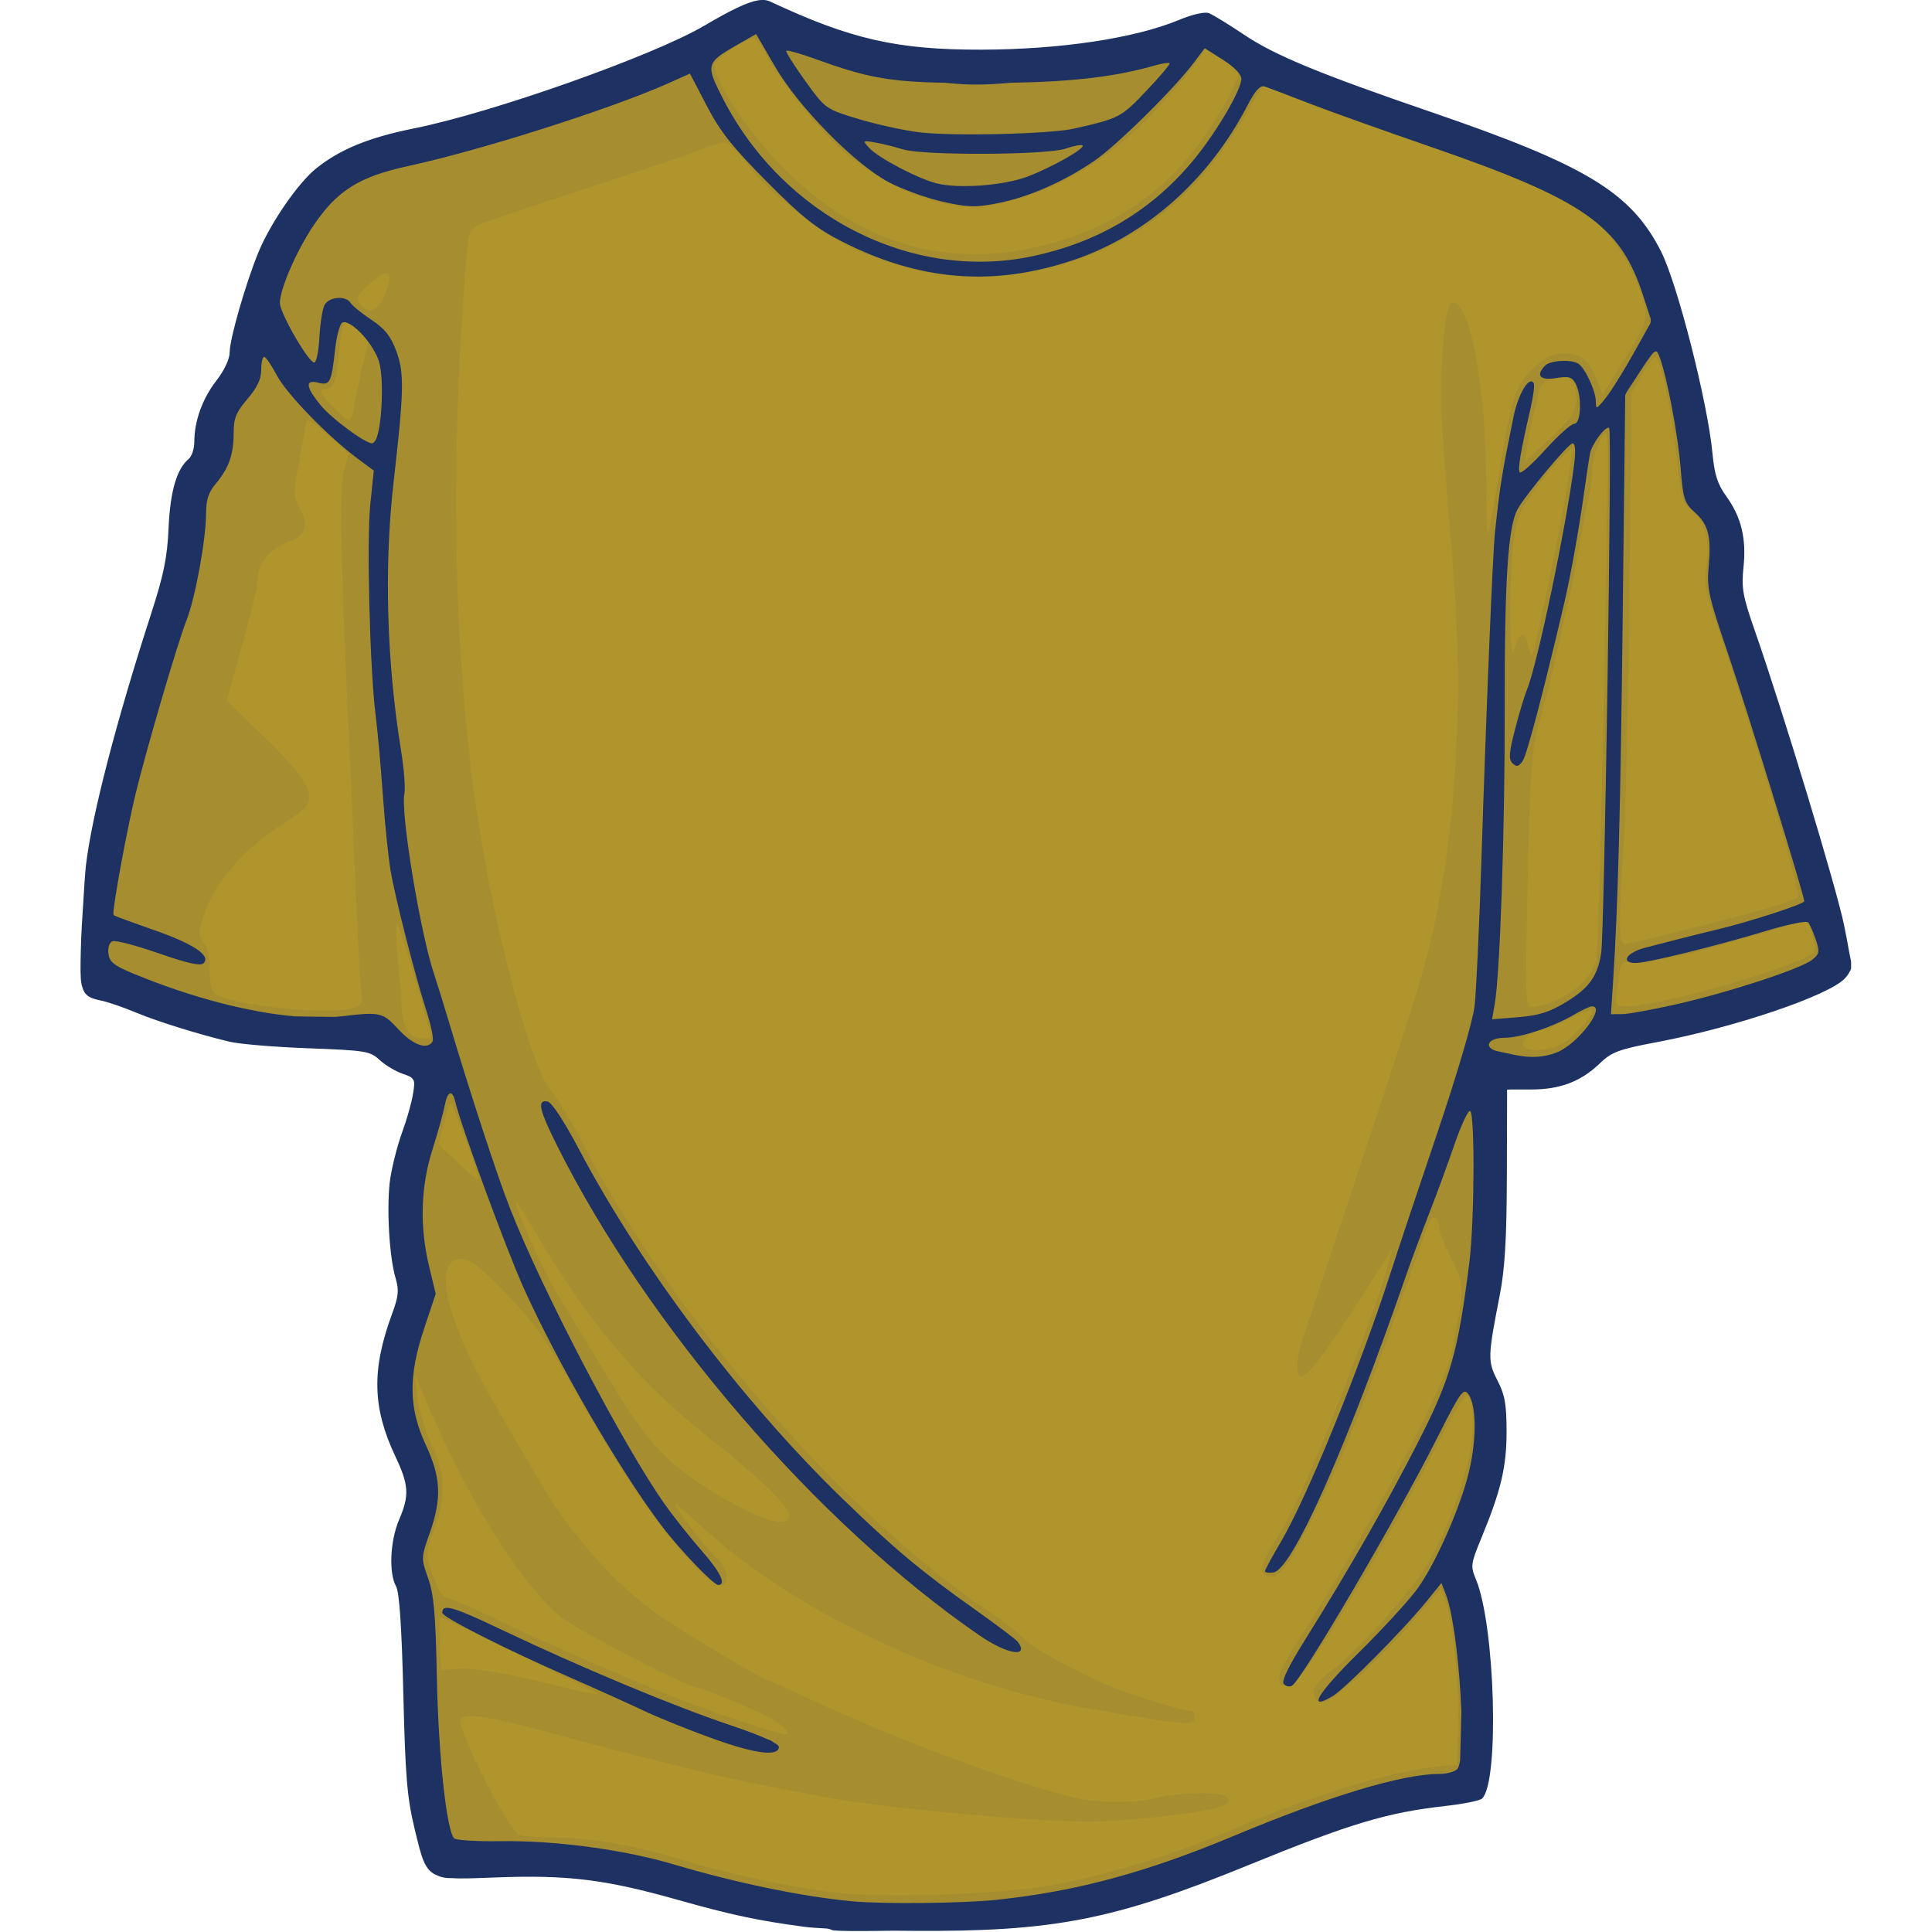
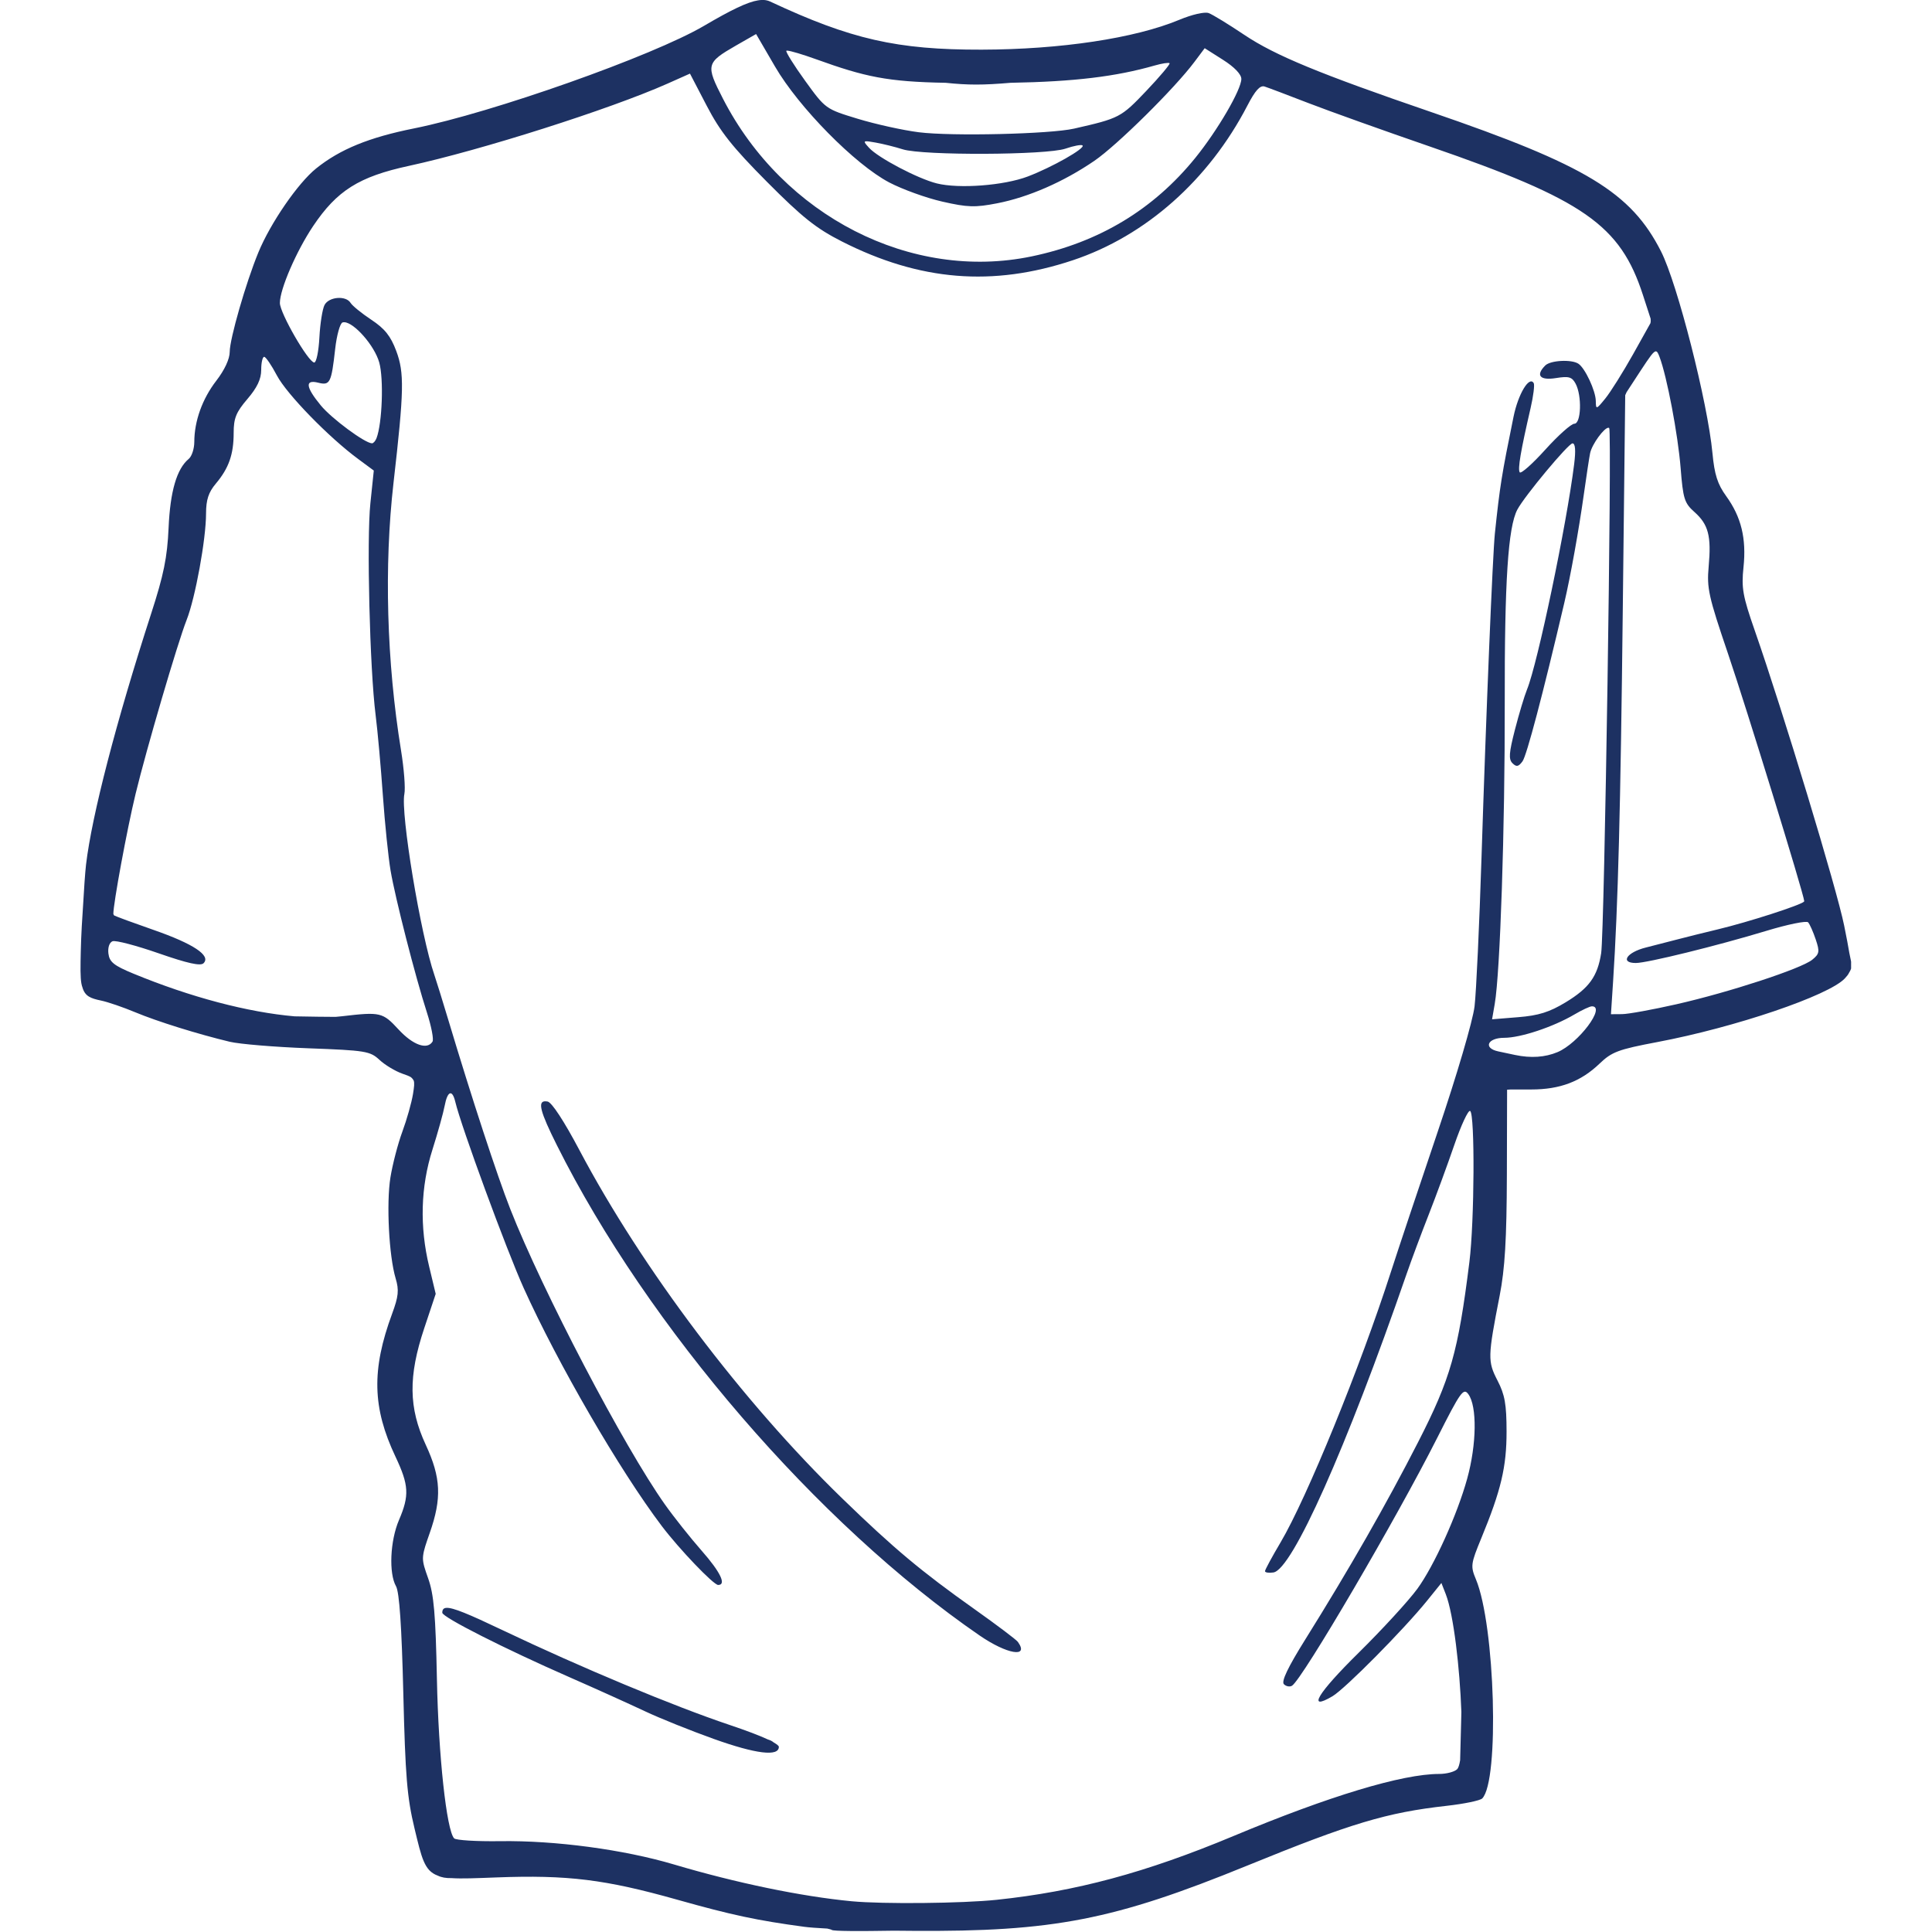
<svg xmlns="http://www.w3.org/2000/svg" width="1080" zoomAndPan="magnify" viewBox="0 0 810 810" height="1080" preserveAspectRatio="xMidYMid meet" version="1.0">
  <defs>
    <clipPath id="10768e3610">
      <path d="M 33.582 0 L 776.082 0 L 776.082 810 L 33.582 810 Z M 33.582 0 " clip-rule="nonzero" />
    </clipPath>
  </defs>
-   <path fill="#b0952d" d="M 318.18 9.578 C 314.879 9.562 301.125 16.809 294.645 21.984 C 290.973 24.914 252.559 39.562 226.16 48.098 C 196.305 57.75 187.742 60.109 171.738 63.141 C 146.68 67.891 132.402 78.887 120.848 102.297 C 117.574 108.926 113.688 119.543 112.227 125.898 C 110.766 132.254 108.871 138.172 108.027 139.035 C 107.184 139.898 106.5 143.664 106.5 147.434 C 106.5 154.012 105.801 155.418 95.781 169 C 94.371 170.91 92.625 177.383 91.902 183.406 C 90.945 191.359 89.559 195.496 86.781 198.453 C 83.566 201.871 82.703 205.25 81.438 219.508 C 79.801 237.906 79.027 241.078 67.758 276.922 C 59.086 304.512 51.98 331.719 47.242 355.297 C 43.625 373.305 40.625 399.891 41.742 404.246 C 42.125 405.758 45.539 408.121 49.312 409.496 L 65.406 415.348 C 93.828 425.684 102.93 427.434 131.723 428.102 L 159.43 428.738 L 165.219 434.527 C 170.266 439.578 172.012 440.316 179.18 440.316 C 183.688 440.316 187.387 440.844 187.387 441.527 C 187.383 444.863 178.559 477.852 176.699 481.508 C 173.34 488.105 172.133 509.043 174.348 522 C 177.312 539.371 176.93 545.297 171.77 562.395 C 166.297 580.516 166.832 586.496 175.715 606.734 C 181.633 620.215 181.988 626.871 177.465 638.352 C 173.695 647.914 173.234 656.742 176.223 661.984 C 177.625 664.441 178.594 678.434 179.277 706.004 C 180.289 746.867 183.25 770.051 188.055 774.996 C 189.652 776.641 192.398 776.793 199.887 775.602 C 210.902 773.848 247.793 775.746 260.801 778.75 C 265.34 779.797 277.992 783.145 288.887 786.16 C 308.73 791.66 337.547 797.742 349.926 799.043 C 353.555 799.422 372.523 799.539 392.039 799.297 C 420.785 798.941 430.801 798.16 444.84 795.258 C 474.184 789.191 488.879 784.523 520.859 771.051 C 556.043 756.23 581.809 748.379 602.094 746.305 C 610.391 745.461 613.711 744.391 614.883 742.203 C 616.984 738.273 616.902 702.957 614.754 686.73 C 613.812 679.629 611.48 669.266 609.57 663.703 L 606.102 653.617 L 612.18 639.434 C 623.914 612.109 625.629 590.535 617.043 577.883 C 613.848 573.172 613.121 570.586 613.961 566.688 C 623.688 521.391 625.23 483.371 618.73 448.738 L 617.68 443.172 L 629.035 444.445 C 649.547 446.766 658.293 444.438 668.223 433.98 C 671.789 430.227 675.023 428.707 681.422 427.844 C 701.598 425.113 728.125 418.227 749.332 410.188 C 769.039 402.723 768.684 403.344 763.391 385.887 C 761.594 379.961 757.824 366.93 755.027 356.941 C 748.273 332.863 738.531 301.449 728.434 271.254 C 721.043 249.148 720.305 245.637 721.277 237.25 C 722.66 225.348 720.133 215.922 714.121 210.562 C 709.781 206.695 709.316 205.191 708.301 190.906 C 707.262 176.281 700.863 146.465 697.328 139.855 C 696.438 138.191 695.703 134.977 695.703 132.699 C 695.703 130.422 693.707 123.207 691.285 116.668 C 684.605 98.648 672.004 85.977 650.41 75.543 C 641.27 71.125 623.766 64.094 611.512 59.891 C 544.949 37.07 531.637 31.629 514.941 20.547 C 507.137 15.367 504.762 14.512 501.934 15.871 C 487.055 23.012 444.352 29.355 411.121 29.355 C 377.84 29.355 354.504 24.762 330.141 13.422 C 325.602 11.309 320.211 9.582 318.18 9.574 Z M 318.18 9.578 " fill-opacity="1" fill-rule="nonzero" />
-   <path fill="#1d3162" d="M 318.18 9.578 C 314.879 9.562 301.125 16.809 294.645 21.984 C 290.973 24.914 252.559 39.562 226.16 48.098 C 196.305 57.75 187.742 60.109 171.738 63.141 C 146.68 67.891 132.402 78.887 120.848 102.297 C 117.574 108.926 113.688 119.543 112.227 125.898 C 110.766 132.254 108.871 138.172 108.027 139.035 C 107.184 139.898 106.5 143.664 106.5 147.434 C 106.5 154.012 105.801 155.418 95.781 169 C 94.371 170.91 92.625 177.383 91.902 183.406 C 90.945 191.359 89.559 195.496 86.781 198.453 C 83.566 201.871 82.703 205.25 81.438 219.508 C 79.801 237.906 79.027 241.078 67.758 276.922 C 59.086 304.512 51.98 331.719 47.242 355.297 C 43.625 373.305 40.625 399.891 41.742 404.246 C 42.125 405.758 45.539 408.121 49.312 409.496 L 65.406 415.348 C 93.828 425.684 102.93 427.434 131.723 428.102 L 159.43 428.738 L 165.219 434.527 C 170.266 439.578 172.012 440.316 179.18 440.316 C 183.688 440.316 187.387 440.844 187.387 441.527 C 187.383 444.863 178.559 477.852 176.699 481.508 C 173.34 488.105 172.133 509.043 174.348 522 C 177.312 539.371 176.93 545.297 171.77 562.395 C 166.297 580.516 166.832 586.496 175.715 606.734 C 181.633 620.215 181.988 626.871 177.465 638.352 C 173.695 647.914 173.234 656.742 176.223 661.984 C 177.625 664.441 178.594 678.434 179.277 706.004 C 180.289 746.867 183.25 770.051 188.055 774.996 C 189.652 776.641 192.398 776.793 199.887 775.602 C 210.902 773.848 247.793 775.746 260.801 778.75 C 265.34 779.797 277.992 783.145 288.887 786.16 C 308.73 791.66 337.547 797.742 349.926 799.043 C 353.555 799.422 372.523 799.539 392.039 799.297 C 420.785 798.941 430.801 798.16 444.84 795.258 C 474.184 789.191 488.879 784.523 520.859 771.051 C 556.043 756.23 581.809 748.379 602.094 746.305 C 610.391 745.461 613.711 744.391 614.883 742.203 C 616.984 738.273 616.902 702.957 614.754 686.73 C 613.812 679.629 611.48 669.266 609.57 663.703 L 606.102 653.617 L 612.18 639.434 C 623.914 612.109 625.629 590.535 617.043 577.883 C 613.848 573.172 613.121 570.586 613.961 566.688 C 623.688 521.391 625.23 483.371 618.73 448.738 L 617.68 443.172 L 629.035 444.445 C 649.547 446.766 658.293 444.438 668.223 433.98 C 671.789 430.227 675.023 428.707 681.422 427.844 C 701.598 425.113 728.125 418.227 749.332 410.188 C 769.039 402.723 768.684 403.344 763.391 385.887 C 761.594 379.961 757.824 366.93 755.027 356.941 C 748.273 332.863 738.531 301.449 728.434 271.254 C 721.043 249.148 720.305 245.637 721.277 237.25 C 722.66 225.348 720.133 215.922 714.121 210.562 C 709.781 206.695 709.316 205.191 708.301 190.906 C 707.262 176.281 700.863 146.465 697.328 139.855 C 696.438 138.191 695.703 134.977 695.703 132.699 C 695.703 130.422 693.707 123.207 691.285 116.668 C 684.605 98.648 672.004 85.977 650.41 75.543 C 641.27 71.125 623.766 64.094 611.512 59.891 C 544.949 37.07 531.637 31.629 514.941 20.547 C 507.137 15.367 504.762 14.512 501.934 15.871 C 487.055 23.012 444.352 29.355 411.121 29.355 C 377.84 29.355 354.504 24.762 330.141 13.422 C 325.602 11.309 320.211 9.582 318.18 9.574 Z M 315.953 16.164 C 316.91 16.164 319.176 19.055 320.98 22.586 C 326.93 34.246 344.496 55.957 354.98 64.605 C 375.516 81.543 399.496 89.574 417.93 85.66 C 437.848 81.438 455.16 72.605 472.605 57.797 C 481.234 50.477 497.535 32.41 502.762 24.402 L 505.434 20.363 L 512.27 24.879 C 516.031 27.367 519.109 30.16 519.109 31.082 C 519.109 35.008 508.754 52.746 500.215 63.461 C 482.727 85.414 459.895 98.762 429.984 104.523 C 393.711 111.516 360.016 100.84 331.191 73.195 C 315.738 58.375 299.605 34.832 299.605 27.105 C 299.605 24.781 312.488 16.164 315.953 16.164 Z M 529.73 35.945 C 529.98 35.945 535.312 38.078 541.562 40.656 C 547.816 43.23 557.398 46.871 562.844 48.766 L 603.906 63.016 C 640.59 75.742 659.074 84.34 669.43 93.453 C 677.438 100.504 685.93 114.762 688.992 126.281 C 691.086 134.152 690.453 135.875 678.59 154.684 L 671.91 165.277 L 669.621 159.613 C 666.055 150.789 662.891 148.195 655.816 148.195 C 650.754 148.195 648.168 149.438 642.902 154.398 C 635.312 161.547 633.762 166.402 628.047 200.996 C 626.023 213.25 624.078 223.582 623.723 223.961 C 623.367 224.336 623.086 214.469 623.086 202.012 C 623.086 163.02 616.344 126.723 609.121 126.723 C 604.992 126.723 603.012 160.07 605.34 190.277 C 606.309 202.906 607.371 215.953 609.027 235.668 C 612.969 282.578 611.461 330.195 604.797 369.32 C 599.652 399.531 598.344 404.125 570.223 488.824 C 557.531 527.039 546.41 560.594 545.508 563.383 C 543.523 569.504 543.34 577.281 545.191 577.281 C 548.59 577.281 557.707 564.711 579.922 529.41 L 583.551 523.652 L 582.438 528.586 C 580.617 536.531 572.973 557.914 561.508 587.172 C 549.207 618.559 542.172 633.945 534.473 646.207 C 528.445 655.805 527.727 659.406 531.547 660.871 C 536.027 662.59 540.703 656.176 552.188 632.562 C 565.207 605.801 573.871 583.938 592.457 531.066 C 595.488 522.441 598.492 514.105 599.137 512.52 C 600.543 509.055 603.27 510.289 603.27 514.398 C 603.27 516.016 605.625 522.027 608.488 527.758 C 614.145 539.074 614.145 539.387 608.297 568.215 C 605.387 582.555 571.43 645.984 544.395 687.617 C 535.207 701.766 533.984 706.832 539.75 706.832 C 542.035 706.832 545.867 702.578 552.348 692.805 C 565.727 672.629 588.598 633.008 602.062 606.699 C 608.449 594.219 614.254 584.359 614.945 584.785 C 617.516 586.375 618.332 598.91 616.473 608.164 C 612.578 627.516 602.449 651.746 593.539 663.098 C 581.379 678.582 567.891 692.941 559.25 699.609 C 552.73 704.641 550.43 707.48 550.789 709.98 C 551.059 711.871 552.414 713.633 553.777 713.895 C 557.551 714.609 576.129 698.254 590.867 681.258 L 604.035 666.055 L 605.945 670.762 C 608.984 678.379 611.852 707.23 611.254 724.168 L 610.715 739.848 L 605.754 740.293 C 584.004 742.23 552.438 751.719 516.629 767.074 C 492.746 777.316 466.676 785.41 442.293 790.137 C 421.961 794.074 372.258 795.91 350.75 793.539 C 333.426 791.629 306.562 785.965 288.059 780.309 C 267.387 773.984 247.508 770.379 233 770.352 C 226.52 770.34 219.707 769.918 217.891 769.43 C 213.707 768.297 191.109 724.145 193.082 720.953 C 195.02 717.82 205.629 719.551 236.879 728.141 C 259.207 734.281 295.133 743.301 308.668 746.145 C 319.816 748.488 328.191 750.137 347.473 753.75 C 369.629 757.898 433.852 763.801 456.383 763.77 C 472.488 763.742 508.102 759.539 512.617 757.121 C 515.285 755.691 515.688 754.75 514.242 753.305 C 512.02 751.078 492.793 751.465 484.277 753.906 C 476.707 756.078 459.82 755.938 450.211 753.621 C 424.289 747.367 374.734 728.855 338.637 711.953 C 329.703 707.77 322.09 704.352 321.715 704.352 C 320.199 704.352 288.617 685.586 277.566 678.109 C 259.449 665.859 239.598 643.98 227.184 622.637 C 221.383 612.664 212.688 597.789 207.875 589.59 C 186.914 553.875 180.859 527.785 193.527 527.785 C 197.105 527.785 201.141 530.914 212.137 542.258 C 223.777 554.27 228.52 560.953 240 581.445 C 257.598 612.863 272.258 634.938 286.25 651.137 C 297.988 664.73 304.57 668.273 304.57 660.996 C 304.57 658.805 302.965 655.602 301.039 653.871 C 296.77 650.039 283.098 632.465 283.098 630.812 C 283.098 630.156 286.984 633.309 291.75 637.809 C 331.121 674.992 396.324 705.988 457.211 716.469 C 497.844 723.465 500.949 723.699 500.949 720.031 C 500.949 718.672 500.559 717.551 500.09 717.551 C 497.039 717.551 472.691 710.215 466.438 707.402 C 447.258 698.789 432.176 690.527 429.156 686.984 C 427.344 684.855 420.656 679.633 414.305 675.375 C 354.074 635.008 282.664 552.898 245.055 480.742 C 239.379 469.852 233.105 459.332 231.094 457.363 C 223.574 450.012 208.301 394.043 200.781 346.227 C 190.301 279.613 188.398 196.754 195.34 110.277 C 196.363 97.531 196.824 96.121 200.59 94.312 C 202.859 93.219 223.629 86.188 246.773 78.695 C 269.922 71.199 291.953 63.719 295.727 62.059 C 299.5 60.398 303.602 59.445 304.824 59.957 C 306.043 60.473 310.23 64.906 314.145 69.785 C 322.797 80.582 339.965 94.707 352.98 101.754 C 374.375 113.34 401.242 118.398 424.547 115.207 C 467.445 109.336 499.262 87.578 521.848 48.73 C 525.938 41.695 529.484 35.945 529.734 35.945 Z M 161.465 114.605 C 163.777 114.199 163.883 117.105 161.531 123.102 C 158.617 130.512 154.789 132.039 150.906 127.363 C 148.996 125.062 149.562 123.953 155.008 118.965 C 157.906 116.309 160.078 114.852 161.465 114.605 Z M 144.609 134.965 C 145.332 134.965 147.887 136.664 150.27 138.719 L 154.598 142.438 L 152.082 153.156 C 150.703 159.047 149.156 166.645 148.617 170.047 C 148.074 173.453 147.047 176.25 146.359 176.25 C 144.801 176.25 134.559 165.781 134.559 164.195 C 134.559 163.559 135.582 163.051 136.848 163.051 C 139.984 163.051 141.238 159.227 142.352 146.129 C 142.871 140 143.883 134.965 144.609 134.965 Z M 694.02 149.816 C 696.184 149.816 700.676 170.918 702.895 191.488 C 704.801 209.164 705.34 211.039 709.352 214.195 C 715.035 218.668 717.082 226.391 715.395 237.066 C 714.207 244.574 714.746 247.617 719.879 262.48 C 734.875 305.922 755.371 374.699 753.785 376.195 C 752.098 377.789 738.023 381.895 709.031 389.27 C 695.039 392.828 682.602 395.758 681.391 395.758 C 678.695 395.758 678.57 387.477 680.754 353.391 C 681.617 339.93 682.707 291.938 683.172 246.77 L 684.031 164.641 L 688.359 157.23 C 690.746 153.156 693.297 149.82 694.02 149.82 Z M 655.598 158.406 C 659.828 158.438 661.016 161.035 660.812 167.98 C 660.672 172.871 659.008 175.273 650.031 183.598 L 639.438 193.426 L 640.488 186.078 C 641.062 182.031 642.129 176.492 642.875 173.77 C 643.617 171.047 644.684 166.812 645.227 164.355 C 646.008 160.816 647.453 159.641 652.16 158.758 C 653.48 158.508 654.621 158.398 655.598 158.406 Z M 129.207 176.41 C 130.363 176.402 132.758 178.219 137.477 182.453 L 146.195 190.277 L 144.285 196.863 C 142.324 203.703 142.891 238.27 146.004 302.492 C 146.84 319.742 148.309 352.637 149.246 375.586 C 150.184 398.539 151.375 417.984 151.887 418.812 C 152.398 419.645 151.348 421.105 149.566 422.059 C 141.66 426.289 94.285 421.527 89.734 416.047 C 88.668 414.758 87.828 410.227 87.859 405.965 C 87.891 401.312 86.887 397.043 85.379 395.309 C 83.234 392.848 83.172 391.383 84.934 385.418 C 89.246 370.789 101.469 356.27 118.551 345.465 C 123.824 342.133 128.551 338.34 129.047 337.035 C 131.23 331.348 127.129 324.945 111.461 309.684 L 95.109 293.777 L 96.828 287.418 C 97.777 283.914 100.711 273.309 103.348 263.848 C 105.984 254.387 108.152 244.711 108.152 242.348 C 108.152 236.059 112.508 230.852 120.715 227.332 C 128.781 223.875 129.727 220.797 125.359 212.352 C 123.027 207.84 123.043 206.062 125.328 193.871 C 126.719 186.449 128.062 179.094 128.316 177.523 C 128.434 176.816 128.684 176.414 129.207 176.41 Z M 673.215 181.434 C 673.324 181.434 673.445 181.473 673.535 181.562 C 674.938 182.969 670.723 396.777 669.176 402.629 C 667.414 409.297 660.527 415.992 651.555 419.738 C 648.375 421.066 644.348 422.156 642.586 422.156 C 639.453 422.156 639.395 420.906 640.484 369.738 C 641.434 325.141 642.086 315.516 644.875 304.977 C 649.895 286.004 652.109 276.977 654.387 266.172 C 655.531 260.727 657.035 254.043 657.758 251.32 C 658.477 248.594 660.297 239.332 661.797 230.707 C 663.297 222.086 665.238 211.898 666.09 208.094 C 666.945 204.285 667.648 198.891 667.648 196.07 C 667.648 191.449 671.551 181.488 673.215 181.438 Z M 659.762 186.969 L 658.84 191.934 C 658.328 194.656 657.438 200.219 656.867 204.305 C 654.988 217.688 643.418 273.609 642.297 274.727 C 641.945 275.082 641.207 273.09 640.645 270.273 C 640.082 267.461 638.875 265.613 637.973 266.172 C 637.07 266.73 635.633 269.562 634.793 272.469 C 632.77 279.457 632.551 244.762 634.504 227.906 C 635.707 217.539 636.82 214.672 643.316 205.609 C 647.414 199.895 652.801 193.375 655.277 191.105 L 659.762 186.973 Z M 755.977 386.406 C 757.438 386.293 758.434 387.398 759.031 389.777 C 759.586 391.992 760.473 394.914 761.004 396.297 C 761.645 397.965 760.344 399.66 757.188 401.293 C 749.281 405.379 722.379 413.875 703.941 418.117 C 684.062 422.691 677.539 423.141 677.539 419.898 C 677.539 418.664 678 414.328 678.559 410.262 C 679.473 403.598 679.934 402.945 683.426 403.613 C 687.035 404.305 706.68 400.703 717.969 397.285 C 720.691 396.461 729.617 393.898 737.785 391.559 C 745.953 389.223 753.859 386.93 755.344 386.5 C 755.57 386.438 755.77 386.422 755.98 386.406 Z M 166.523 387.711 C 166.559 387.695 166.578 387.707 166.621 387.742 C 167.258 388.328 170.387 397.965 173.586 409.18 C 176.785 420.395 179.816 430.875 180.297 432.465 C 180.918 434.516 180.234 435.359 177.977 435.359 C 172.105 435.359 168.926 431.453 168.496 423.715 C 168.273 419.68 167.504 409.684 166.777 401.516 C 166.098 393.855 166.012 387.938 166.523 387.711 Z M 666.887 423.492 C 667.379 423.422 667.648 423.477 667.648 423.684 C 667.648 426.328 659.148 435.406 654.32 437.902 C 648.738 440.789 640.246 441.062 638.609 438.41 C 637.309 436.309 642.18 432.051 645.891 432.051 C 647.195 432.051 652.617 429.828 657.949 427.121 C 661.945 425.09 665.41 423.707 666.887 423.492 Z M 188.918 462.711 C 189.316 462.746 189.719 463.621 190.316 465.066 C 192.973 471.484 198.602 486.938 199.762 491.051 C 200.34 493.094 200.559 494.746 200.273 494.711 C 199.984 494.676 196.168 491.336 191.781 487.301 L 183.797 479.953 L 186.215 470.441 C 187.621 464.891 188.25 462.656 188.918 462.711 Z M 216.336 504.125 C 216.961 504.336 219.895 508.75 223.746 515.387 C 246.355 554.324 268.461 580.336 299.609 604.637 C 317.41 618.527 330.969 631.773 330.969 635.301 C 330.969 641.715 316.031 636.629 295.121 623.086 C 278.477 612.309 270.406 603.223 255.648 578.746 C 248.32 566.594 239.191 551.594 235.387 545.414 C 228.695 534.543 218.68 513.133 216.305 504.668 C 216.184 504.242 216.191 504.078 216.336 504.129 Z M 174.031 576.457 L 177.148 583.898 C 195.438 627.582 218.227 664.301 235.707 678.242 C 242.898 683.977 288.68 707.645 292.609 707.664 C 294.25 707.672 316.016 716.605 322.16 719.781 C 324.859 721.176 328.043 723.48 329.223 724.902 C 332.32 728.637 329.93 728.102 304.57 719.652 C 285.016 713.141 239.508 693.949 209.242 679.418 C 198.129 674.082 188.035 669.715 186.816 669.715 C 185.602 669.715 183.219 665.594 181.508 660.555 C 178.398 651.418 178.383 651.367 182.047 641.152 C 187.137 626.961 186.801 617.941 180.711 604.926 C 177.961 599.047 175.355 590.25 174.891 585.363 Z M 184.656 677.953 C 185.059 677.953 194.938 682.625 206.602 688.324 L 240.191 704.738 C 254.496 711.723 254.262 711.812 234.402 706.898 C 212.039 701.371 198.352 699.062 191.273 699.68 L 184.91 700.254 L 184.402 689.086 C 184.133 682.961 184.254 677.953 184.656 677.953 Z M 184.656 677.953 " fill-opacity="0.071" fill-rule="nonzero" />
  <g clip-path="url(#10768e3610)">
    <path fill="#1d3162" d="M 320.145 -0.02 C 319.797 -0.035 319.441 -0.012 319.062 0.012 L 319 0.012 C 318.711 0.012 318.367 0.07 318.016 0.137 C 317.973 0.145 317.926 0.129 317.887 0.137 C 313.352 0.855 306.598 4.113 295.176 10.824 C 273.707 23.445 206.375 47.262 173.605 53.828 C 154.672 57.625 142.539 62.59 132.543 70.625 C 124.914 76.754 113.391 93.504 108.305 105.867 C 103.086 118.551 96.312 142.09 96.312 147.504 C 96.312 150.5 94.152 155.125 90.684 159.621 C 84.812 167.23 81.477 176.527 81.461 185.289 C 81.453 188.129 80.414 191.324 79.137 192.383 C 74.098 196.566 71.359 205.938 70.676 221.359 C 70.125 233.758 68.621 241.062 63.391 257.207 C 48.699 302.578 38.512 341.871 36.07 362.492 C 35.723 365.43 35.176 373.113 34.703 381.641 C 34.68 382.016 34.66 382.344 34.637 382.723 C 34.391 386.457 34.156 390.168 34.035 393.57 C 33.891 397.496 33.824 400.566 33.781 403.176 C 33.68 409.109 33.867 412.145 34.543 413.895 C 34.555 413.934 34.562 413.984 34.574 414.02 C 35.66 417.695 37.988 418.582 42.367 419.492 C 45.254 420.094 51.688 422.305 56.68 424.391 C 65.953 428.266 83.016 433.578 96.312 436.762 C 100.398 437.742 115.227 438.977 129.297 439.5 C 153.215 440.387 155.168 440.695 159.07 444.332 C 161.363 446.473 165.719 449.102 168.738 450.156 C 170.359 450.719 171.496 451.117 172.27 451.617 L 172.301 451.648 C 172.77 452.012 173.121 452.453 173.414 452.953 C 173.848 454.055 173.625 455.695 173.16 458.613 C 172.582 462.223 170.566 469.367 168.676 474.488 C 166.785 479.609 164.555 488.254 163.68 493.699 C 161.941 504.562 163.074 526.578 165.875 535.973 C 167.348 540.902 167.086 543.5 164.383 550.824 C 155.727 574.277 156.113 590.223 165.781 610.656 C 171.449 622.641 171.691 626.977 167.277 637.277 C 163.555 645.961 162.949 659.617 166.035 665.047 C 167.434 667.504 168.402 681.75 169.09 709.895 C 169.938 744.719 170.652 753.57 173.797 766.609 C 176.773 778.949 177.879 784.246 183.434 786.328 L 183.531 786.359 C 185.102 787.141 186.988 787.453 189.316 787.41 C 193.668 787.707 199.566 787.441 207.988 787.125 C 237.914 785.988 253.773 787.945 284.012 796.477 C 306.859 802.918 317.484 805.168 337.254 807.828 C 339.121 808.082 342.559 808.336 346.828 808.562 C 347.871 808.789 348.609 809.004 348.738 809.133 C 349.273 809.668 360.34 809.691 374.629 809.453 L 375.012 809.453 C 377.555 809.492 380.113 809.496 382.645 809.516 C 441.602 809.926 467.031 804.973 522.914 782.16 C 566.418 764.406 581.43 759.906 606.535 757.098 C 613.824 756.281 620.535 754.898 621.422 754.012 C 628.711 746.723 626.832 681.383 618.781 662.121 C 616.48 656.609 616.613 655.652 621.039 644.91 C 629.32 624.832 631.648 615 631.633 600.16 C 631.621 588.781 630.914 584.738 627.848 578.816 C 623.68 570.762 623.719 568.883 628.738 543.223 C 630.938 531.977 631.68 519.648 631.762 492.555 L 631.855 456.863 L 633.445 456.77 L 641.969 456.77 C 654.016 456.77 662.766 453.465 670.629 445.922 C 675.754 441.004 678.473 439.98 694.832 436.891 C 727.441 430.734 766.766 417.391 773.461 410.203 C 774.277 409.328 774.871 408.605 775.273 407.754 L 775.309 407.691 C 775.953 406.715 776.262 405.742 776.262 404.766 C 776.262 403.977 775.906 402.066 775.34 399.516 C 774.898 396.746 774.191 393.145 773.176 388.066 C 770.16 372.961 747.52 298.262 735.676 264.305 C 730.645 249.883 730.051 246.527 730.969 237.809 C 732.234 225.758 730.02 216.711 723.715 208.008 C 720.078 202.984 718.801 198.961 717.957 190.004 C 715.953 168.707 703.27 118.934 696.391 105.395 C 683.824 80.652 665.039 69.258 599.984 46.965 C 553.348 30.984 534.57 23.246 521.734 14.648 C 515.129 10.223 508.395 6.09 506.754 5.488 C 505.051 4.859 499.758 6.078 494.383 8.32 C 475.844 16.047 444.672 20.746 411.523 20.82 C 376.094 20.895 356.742 16.488 322.906 0.652 C 322.082 0.266 321.176 0.035 320.141 -0.016 Z M 316.965 14.293 C 316.977 14.297 316.984 14.285 316.996 14.293 C 317.008 14.297 317.016 14.32 317.027 14.324 L 324.914 27.875 C 334.883 45.027 358.453 68.941 372.785 76.477 C 378.25 79.348 388.27 82.98 395.051 84.523 C 405.727 86.953 408.816 87.035 418.113 85.223 C 431.199 82.672 445.887 76.266 458.793 67.441 C 468.352 60.91 492.598 36.93 500.812 25.902 L 505.074 20.207 L 512.738 25.074 C 517.496 28.082 520.434 31.148 520.438 33.09 C 520.441 37.582 510.48 54.66 501.129 66.203 C 483.574 87.867 460.766 101.602 432.551 107.488 C 382.043 118.023 328.426 90.633 303.094 41.359 C 295.82 27.211 296.039 26.305 308.562 19.094 L 316.961 14.293 Z M 330.07 21.227 C 331.488 21.312 336.5 22.801 342.188 24.852 C 362.711 32.254 372.051 34.281 396.484 34.715 C 405.969 35.703 412.039 35.703 423.68 34.715 C 450.488 34.234 467.945 32.098 484.113 27.461 C 487.188 26.578 489.992 26.148 490.348 26.508 C 490.703 26.863 486.293 32.109 480.551 38.148 C 469.969 49.273 469.305 49.602 450.301 53.926 C 440.262 56.211 399.051 57.188 385.254 55.453 C 378.527 54.605 366.988 52.047 359.586 49.789 C 346.168 45.699 346.09 45.68 337.543 33.855 C 332.832 27.336 329.309 21.672 329.688 21.289 C 329.734 21.242 329.867 21.215 330.07 21.227 Z M 289.258 30.863 C 289.273 30.867 289.277 30.895 289.293 30.895 L 296.32 44.383 C 301.941 55.184 307.027 61.617 321.543 76.223 C 336.363 91.129 342.18 95.762 352.938 101.223 C 385.629 117.82 416.195 120.309 449.793 109.109 C 480.316 98.934 506.781 75.492 522.98 44.254 C 526.25 37.949 528.273 35.676 530.168 36.27 C 531.625 36.727 539.898 39.863 548.523 43.203 C 557.145 46.543 580.07 54.738 599.48 61.43 C 664.074 83.707 679.328 94.348 688.828 123.742 L 692.039 133.633 C 692.059 133.98 692.074 134.336 692.07 134.652 C 692.07 134.891 692.012 135.172 691.945 135.512 L 684.66 148.551 C 680.402 156.133 675.164 164.469 673.016 167.094 C 669.219 171.742 669.098 171.773 669.043 168.082 C 668.977 163.82 664.559 154.348 661.758 152.496 C 658.863 150.582 650.035 151.051 647.859 153.227 C 643.711 157.375 645.598 159.586 652.344 158.508 C 657.754 157.641 659.062 158.023 660.582 160.859 C 663.293 165.93 662.914 177.656 660.039 177.656 C 658.75 177.656 653.266 182.543 647.859 188.535 C 642.449 194.527 637.625 198.801 637.141 198.012 C 636.27 196.609 637.547 189.113 641.719 171.039 C 642.871 166.047 643.453 161.379 643.023 160.641 C 641.16 157.43 636.516 165.145 634.562 174.699 C 629.578 199.082 628.82 203.844 626.738 223.617 C 625.816 232.363 623.055 299.141 621.141 359.184 C 620.227 387.777 618.918 416.008 618.215 421.91 C 617.48 428.047 610.84 450.625 602.691 474.707 C 594.859 497.855 586.051 524.223 583.129 533.297 C 570.297 573.148 547.879 628.098 536.879 646.664 C 533.289 652.723 530.359 658.137 530.359 658.723 C 530.359 659.305 531.941 659.551 533.891 659.262 C 541.73 658.094 564.441 607.203 589.715 534.129 C 591.754 528.227 595.906 517.098 598.938 509.383 C 601.969 501.668 606.809 488.5 609.688 480.117 C 612.57 471.734 615.57 465.281 616.367 465.773 C 618.402 467.031 618.176 512.094 616.051 529.102 C 611.309 567.004 608.184 577.969 594.484 604.742 C 581.172 630.75 565.777 657.68 547.25 687.344 C 539.969 699 537.125 704.957 538.281 706.113 C 539.211 707.043 540.742 707.328 541.684 706.746 C 545.992 704.086 585.559 636.527 602.594 602.766 C 612.336 583.461 613.582 581.738 615.605 584.508 C 619.324 589.598 619.102 605.551 615.125 619.941 C 610.941 635.098 601.219 656.559 594.199 666.156 C 590.543 671.148 579.469 683.219 569.578 692.969 C 552.355 709.949 547.785 717.57 558.637 711.164 C 563.949 708.027 588.473 683.262 598.301 671.117 L 604.312 663.676 L 606.156 668.383 C 609.465 676.926 612.031 699.625 612.68 717.59 C 612.676 717.738 612.68 717.887 612.68 718.035 C 612.664 719.406 612.617 720.77 612.582 722.137 L 612.168 737.945 L 612.168 737.977 C 611.859 739.898 611.438 741.223 610.898 741.762 C 609.809 742.852 606.422 743.734 603.391 743.734 C 587.926 743.734 557.277 752.992 517.16 769.754 C 480.328 785.145 451.094 793 417.855 796.504 C 403.457 798.02 370.16 798.352 357.07 797.109 C 336.012 795.105 308.699 789.449 282.547 781.68 C 261.473 775.422 232.742 771.574 209.645 771.918 C 199.816 772.062 191.152 771.531 190.398 770.738 C 187.219 767.395 183.824 736.043 183.18 704.039 C 182.629 676.688 181.918 668.504 179.488 661.672 C 178.07 657.672 177.316 655.508 177.328 653.242 C 177.34 652.922 177.367 652.582 177.391 652.258 C 177.395 652.184 177.418 652.109 177.422 652.035 C 177.676 649.859 178.574 647.258 180.156 642.746 C 185.281 628.16 184.887 619.5 178.504 605.754 C 171.305 590.254 171.129 577.008 177.867 556.863 L 182.672 542.457 L 179.934 531.039 C 175.887 514.266 176.352 497.594 181.305 481.988 C 183.57 474.844 185.867 466.57 186.426 463.605 C 187.598 457.352 189.613 456.586 190.875 461.918 C 193.332 472.27 212.344 524.035 219.566 540.039 C 233.891 571.766 259.828 616.48 277.426 639.758 C 284.766 649.461 299.156 664.504 301.09 664.504 C 304.648 664.504 302.059 659.105 294.188 650.156 C 289.555 644.883 282.586 636.137 278.73 630.691 C 261.527 606.398 227.406 541.203 213.938 506.898 C 208.41 492.824 197.816 460.477 187.984 427.699 C 185.531 419.531 182.879 410.98 182.098 408.711 C 176.352 391.973 167.871 340.809 169.535 332.883 C 170.023 330.555 169.387 322.34 168.137 314.625 C 162.098 277.445 160.988 237.324 164.984 202.406 C 169.418 163.688 169.559 156.332 166.133 147.156 C 163.781 140.867 161.324 137.801 155.668 134.051 C 151.602 131.359 147.707 128.176 146.984 126.992 C 145.043 123.816 137.926 124.383 136.074 127.848 C 135.191 129.496 134.219 135.621 133.91 141.465 C 133.602 147.305 132.629 152.027 131.746 151.992 C 129.254 151.891 117.34 131.246 117.34 127.023 C 117.34 121.242 124.254 105.262 131.27 94.801 C 141.281 79.879 150.516 74.07 171.414 69.547 C 201.477 63.039 255.68 45.809 279.844 35.066 L 289.258 30.867 Z M 363.117 59.238 C 363.785 59.203 365.082 59.418 367.125 59.777 C 370.223 60.32 375.336 61.605 378.512 62.609 C 386.93 65.266 438.812 65.047 446.707 62.32 C 450.172 61.125 453.402 60.523 453.863 60.984 C 455.074 62.195 441.074 70.125 430.898 73.996 C 420.902 77.797 402.031 79.227 392.73 76.891 C 384.766 74.891 368.121 66.133 364.328 61.941 C 362.613 60.047 362.004 59.289 363.117 59.234 Z M 144.371 135.098 C 148.492 135.254 157.008 144.859 159.004 151.988 C 160.922 158.84 160.246 177.473 157.859 183.699 C 157.398 184.902 156.535 185.879 155.949 185.863 C 152.934 185.773 139.043 175.488 134.512 169.992 C 128.117 162.23 127.754 159.023 133.43 160.449 C 138.359 161.688 138.93 160.551 140.523 146.293 C 141.164 140.543 142.559 135.543 143.609 135.191 C 143.84 135.117 144.098 135.086 144.371 135.098 Z M 694.262 147.312 C 694.855 147.348 695.238 148.238 695.789 149.699 C 698.871 157.852 703.488 182.164 704.602 196.137 C 705.637 209.137 706.172 210.895 710.422 214.68 C 716.266 219.887 717.527 224.727 716.367 237.52 C 715.543 246.613 716.324 250.062 724.48 274.066 C 732.297 297.074 756.051 374.199 756.414 377.691 C 756.402 377.789 756.41 377.883 756.383 377.98 C 755.031 379.465 733.211 386.523 720.152 389.652 C 714.254 391.066 706.824 392.914 703.645 393.754 C 700.469 394.598 694.344 396.172 690.031 397.254 C 681.977 399.277 679.082 403.742 685.832 403.742 C 690.598 403.742 719.945 396.512 740.574 390.258 C 749.531 387.539 757.391 385.941 758.066 386.695 C 758.746 387.449 760.18 390.672 761.25 393.852 C 762.984 399.008 762.812 399.91 759.785 402.375 C 755.18 406.125 724.977 416.023 702.816 421.047 C 692.832 423.309 682.586 425.172 680.043 425.18 L 675.398 425.215 L 676.289 411.602 C 678.375 379.309 679.418 339.602 680.363 255.199 L 681.379 165.691 C 681.551 165.293 681.742 164.875 681.953 164.418 L 687.805 155.449 C 691.691 149.535 693.273 147.246 694.262 147.305 Z M 110.754 149.602 C 111.434 149.602 113.828 153.121 116.098 157.426 C 120.219 165.254 137.953 183.453 150.227 192.48 L 156.715 197.281 L 155.285 210.992 C 153.68 226.125 155.023 280.363 157.477 299.766 C 158.34 306.574 159.699 321.809 160.531 333.609 C 161.363 345.41 162.824 359.527 163.746 364.973 C 165.703 376.555 174.105 409.395 178.98 424.484 C 180.848 430.27 181.91 435.766 181.336 436.699 C 179.117 440.285 173.145 438.168 167.117 431.641 C 160.422 424.391 159.543 424.176 143.324 426.074 C 142.469 426.176 141.574 426.258 140.684 426.328 L 133.336 426.266 C 129.578 426.223 126.41 426.164 123.508 426.105 C 103.988 424.406 80.059 418.16 55.852 408.168 C 47.719 404.809 45.883 403.301 45.453 399.77 C 45.145 397.242 45.867 395.129 47.199 394.617 C 48.449 394.137 57.133 396.41 66.508 399.676 C 78.652 403.902 84.074 405.102 85.34 403.84 C 88.551 400.629 81.129 395.703 64.312 389.848 C 56.023 386.957 49.008 384.387 47.836 383.801 C 47.715 383.609 47.605 383.402 47.52 383.199 C 47.477 379.023 53.199 347.879 56.84 332.848 C 61.383 314.078 74.473 269.48 78.246 259.91 C 81.887 250.668 86.379 226.055 86.387 215.316 C 86.391 209.527 87.426 206.395 90.492 202.754 C 95.93 196.289 97.965 190.508 97.965 181.508 C 97.965 175.355 98.965 172.844 103.723 167.289 C 107.809 162.512 109.512 158.949 109.512 155.074 C 109.512 152.059 110.07 149.602 110.754 149.602 Z M 674.383 179.344 C 674.5 179.355 674.59 179.391 674.672 179.469 C 675.887 180.688 672.668 390.836 671.297 399.609 C 669.777 409.363 666.25 414.258 656.414 420.219 C 649.605 424.348 645.059 425.773 636.566 426.453 L 625.559 427.344 L 626.672 420.918 C 628.941 407.887 630.973 346.988 630.871 294.828 C 630.773 243.781 632.254 221.016 636.152 213.656 C 639.16 207.973 657.555 185.887 659.277 185.887 C 660.465 185.887 660.691 188.797 659.977 194.57 C 656.82 220 644.641 278.242 640.223 289.039 C 639.109 291.762 636.828 299.375 635.133 305.961 C 632.656 315.594 632.441 318.336 634.117 319.988 C 635.781 321.629 636.621 321.484 638.316 319.195 C 640.059 316.832 646.82 291.238 655.84 252.746 C 658.426 241.719 661.941 222.168 664.016 207.359 C 665.098 199.641 666.285 191.836 666.656 190.023 C 667.438 186.191 672.672 179.141 674.387 179.336 Z M 667.418 421.906 C 673.445 421.906 661.766 437.445 652.977 441.117 C 647.77 443.293 641.832 443.703 635.164 442.293 L 628.137 440.797 C 621.723 439.43 623.633 435.105 630.648 435.105 C 637.531 435.105 651.215 430.551 660.102 425.309 C 663.281 423.434 666.562 421.906 667.418 421.906 Z M 228.789 461.727 C 225.238 461.539 226.469 466.121 233.465 480.113 C 271.613 556.426 342.77 638.977 410.703 685.688 C 422.195 693.59 431.602 695.164 426.766 688.391 C 426.098 687.453 417.922 681.289 408.602 674.68 C 386.25 658.836 374.766 649.223 353.16 628.273 C 311.379 587.758 269.246 531.941 242.918 482.18 C 236.527 470.102 231.352 462.164 229.59 461.824 C 229.312 461.77 229.031 461.742 228.797 461.73 Z M 187.09 674.109 C 185.852 674.211 185.434 674.926 185.434 676.148 C 185.434 678.012 211.434 691.191 238.777 703.184 C 249.824 708.027 264.07 714.469 270.426 717.465 C 276.777 720.461 289.773 725.668 299.305 729.074 C 316.926 735.367 326.535 736.543 326.535 732.383 C 326.535 731.941 325.73 731.312 324.371 730.535 L 324.309 730.473 C 323.711 729.984 322.906 729.566 322.082 729.328 L 321.984 729.297 C 318.465 727.652 313.027 725.586 305.891 723.188 C 282.367 715.293 243.594 699.121 210.785 683.492 C 196.422 676.652 189.812 673.887 187.09 674.109 Z M 187.09 674.109 " fill-opacity="1" fill-rule="nonzero" />
  </g>
</svg>